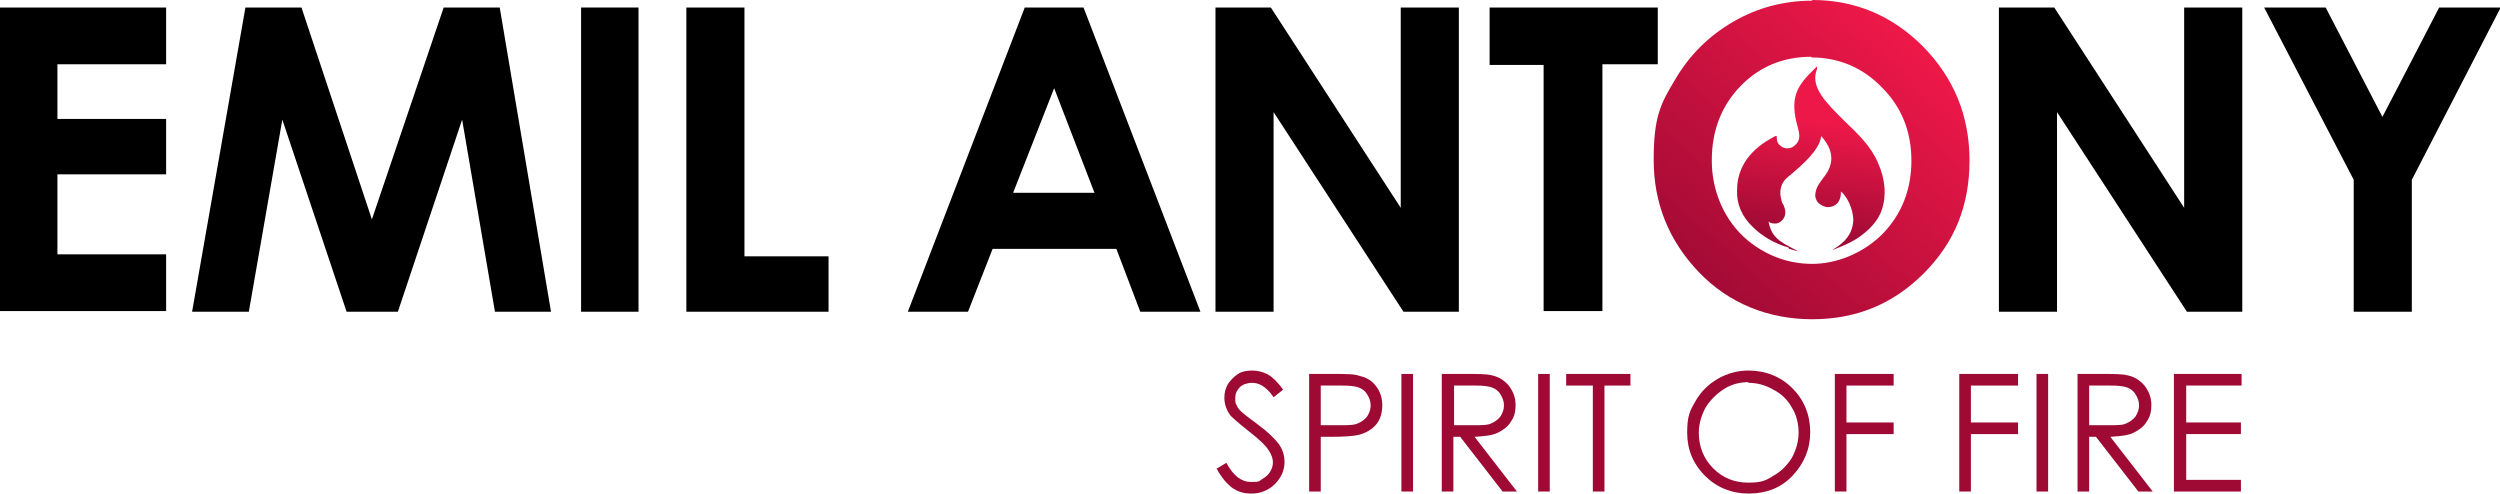
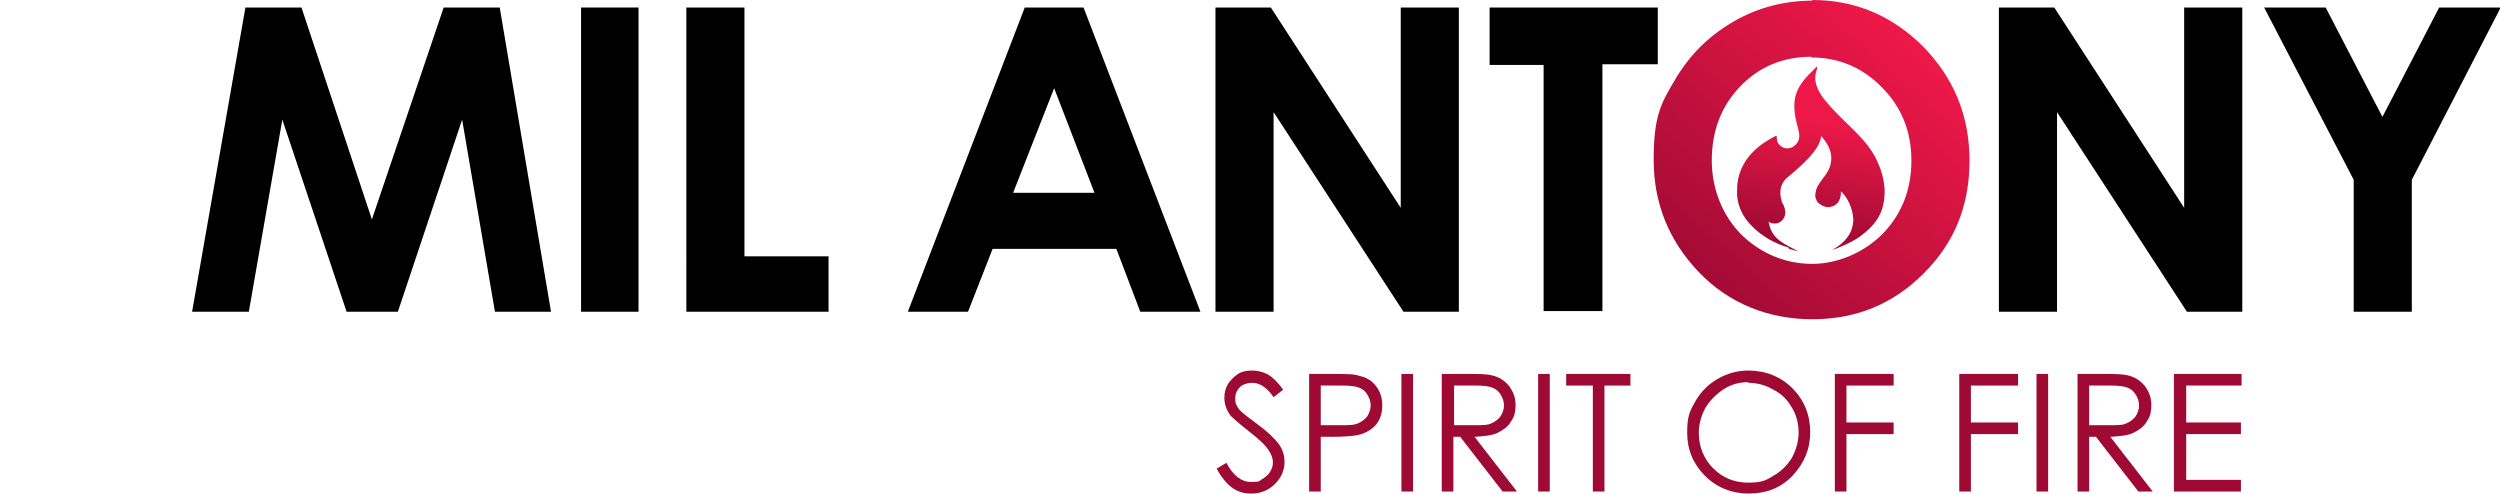
<svg xmlns="http://www.w3.org/2000/svg" xmlns:xlink="http://www.w3.org/1999/xlink" id="Layer_1" version="1.1" viewBox="0 0 365.7 72.3">
  <defs>
    <style>
      .st0 {
        fill: url(#linear-gradient1);
      }

      .st1 {
        fill: url(#linear-gradient);
      }

      .st2 {
        fill: #9e0a34;
      }
    </style>
    <linearGradient id="linear-gradient" x1="247.2" y1="43.4" x2="280.2" y2="6.5" gradientUnits="userSpaceOnUse">
      <stop offset="0" stop-color="#9e0a34" />
      <stop offset="1" stop-color="#ed1848" />
    </linearGradient>
    <linearGradient id="linear-gradient1" x1="263.8" y1="34.9" x2="266.4" y2="17.8" xlink:href="#linear-gradient" />
  </defs>
-   <path d="M0,1.1h24.3v8.3h-15.9v8h15.9v8.1h-15.9v11.7h15.9v8.3H0V1.1Z" />
  <path d="M35.9,1.1h8.2l10.3,31L64.9,1.1h8.2l7.5,44.5h-8.2l-4.8-28.1-9.4,28.1h-7.5l-9.4-28.1-4.9,28.1h-8.3L35.9,1.1Z" />
  <path d="M85,1.1h8.4v44.5h-8.4V1.1Z" />
  <path d="M100.4,1.1h8.5v36.4h12.3v8.1h-20.8V1.1Z" />
  <path d="M149.9,1.1h8.6l17.1,44.5h-8.8l-3.5-9.2h-18.1l-3.6,9.2h-8.8L149.9,1.1ZM154.2,12.9l-6,15.3h11.9l-5.9-15.3Z" />
  <path d="M177.8,1.1h8.1l19,29.3V1.1h8.5v44.5h-8.1l-19-29.2v29.2h-8.5V1.1Z" />
  <path d="M217.9,1.1h24.6v8.3h-8.1v36.1h-8.6V9.5h-7.9V1.1Z" />
  <g>
    <path d="M292.4,1.1h8.1l19,29.3V1.1h8.5v44.5h-8.1l-19-29.2v29.2h-8.5V1.1Z" />
    <path d="M331.1,1.1h9.1l8.3,16,8.3-16h9l-13,25.2v19.3h-8.5v-19.3l-13.1-25.2Z" />
  </g>
  <g>
    <path class="st2" d="M177.9,68.6l1.5-.9c1,1.9,2.2,2.8,3.6,2.8s1.1-.1,1.6-.4c.5-.3.9-.6,1.2-1.1.3-.5.4-.9.4-1.4s-.2-1.1-.6-1.7c-.5-.8-1.5-1.7-2.9-2.8-1.4-1.1-2.3-1.9-2.7-2.3-.6-.8-.9-1.7-.9-2.6s.2-1.4.5-2c.4-.6.9-1.1,1.5-1.5.6-.4,1.4-.5,2.1-.5s1.6.2,2.3.6c.7.4,1.4,1.1,2.2,2.2l-1.4,1.1c-.6-.9-1.2-1.4-1.7-1.7-.5-.3-1-.4-1.5-.4s-1.3.2-1.7.6c-.4.4-.7.9-.7,1.6s0,.7.2,1.1c.2.4.4.7.9,1.1.2.2,1,.8,2.2,1.7,1.5,1.1,2.5,2.1,3.1,2.9.6.9.8,1.7.8,2.6,0,1.2-.5,2.3-1.4,3.2-.9.9-2.1,1.4-3.4,1.4s-2-.3-2.8-.8c-.8-.6-1.6-1.5-2.3-2.8Z" />
    <path class="st2" d="M191.5,54.7h3.4c2,0,3.3,0,4,.3,1,.2,1.8.7,2.4,1.5.6.8.9,1.7.9,2.8s-.3,2.1-.9,2.8c-.6.7-1.4,1.2-2.5,1.5-.8.2-2.2.3-4.4.3h-1.2v8h-1.7v-17.2ZM193.2,56.4v5.8h2.9c1.2,0,2,0,2.6-.3.5-.2,1-.6,1.3-1,.3-.5.5-1,.5-1.6s-.2-1.1-.5-1.6c-.3-.5-.7-.8-1.2-1-.5-.2-1.3-.3-2.5-.3h-3Z" />
    <path class="st2" d="M205,54.7h1.7v17.2h-1.7v-17.2Z" />
    <path class="st2" d="M210.9,54.7h3.4c1.9,0,3.2,0,3.9.2,1,.2,1.8.7,2.5,1.5.6.8,1,1.7,1,2.8s-.2,1.8-.7,2.5c-.4.7-1.1,1.2-1.9,1.6s-1.9.5-3.4.6l6.2,8h-2.1l-6.2-8h-1v8h-1.7v-17.2ZM212.7,56.4v5.8h3c1.1,0,2,0,2.5-.3.5-.2,1-.6,1.3-1,.3-.5.5-1,.5-1.6s-.2-1.1-.5-1.6c-.3-.5-.7-.8-1.2-1-.5-.2-1.3-.3-2.5-.3h-3Z" />
    <path class="st2" d="M225,54.7h1.7v17.2h-1.7v-17.2Z" />
    <path class="st2" d="M229.1,56.4v-1.7h9.4v1.7h-3.8v15.5h-1.7v-15.5h-3.8Z" />
    <path class="st2" d="M255.7,54.2c2.6,0,4.8.9,6.5,2.6,1.7,1.7,2.6,3.9,2.6,6.4s-.9,4.6-2.6,6.4-3.9,2.6-6.4,2.6-4.7-.9-6.4-2.6-2.6-3.8-2.6-6.3.4-3.2,1.2-4.6c.8-1.4,1.9-2.5,3.3-3.3,1.4-.8,2.9-1.2,4.5-1.2ZM255.8,55.9c-1.3,0-2.5.3-3.6,1-1.1.7-2,1.6-2.7,2.7-.6,1.1-1,2.4-1,3.7,0,2,.7,3.8,2.1,5.2,1.4,1.4,3.1,2.1,5.1,2.1s2.6-.3,3.7-1c1.1-.6,2-1.5,2.7-2.6.6-1.1,1-2.4,1-3.7s-.3-2.6-1-3.7c-.6-1.1-1.5-2-2.7-2.6-1.2-.7-2.4-1-3.7-1Z" />
    <path class="st2" d="M268.4,54.7h8.6v1.7h-6.9v5.4h6.9v1.7h-6.9v8.4h-1.7v-17.2Z" />
    <path class="st2" d="M286.6,54.7h8.6v1.7h-6.9v5.4h6.9v1.7h-6.9v8.4h-1.7v-17.2Z" />
    <path class="st2" d="M297.9,54.7h1.7v17.2h-1.7v-17.2Z" />
    <path class="st2" d="M303.9,54.7h3.4c1.9,0,3.2,0,3.9.2,1,.2,1.8.7,2.5,1.5.6.8,1,1.7,1,2.8s-.2,1.8-.7,2.5c-.4.7-1.1,1.2-1.9,1.6s-1.9.5-3.4.6l6.2,8h-2.1l-6.2-8h-1v8h-1.7v-17.2ZM305.6,56.4v5.8h3c1.1,0,2,0,2.5-.3.5-.2,1-.6,1.3-1,.3-.5.5-1,.5-1.6s-.2-1.1-.5-1.6c-.3-.5-.7-.8-1.2-1-.5-.2-1.3-.3-2.5-.3h-3Z" />
    <path class="st2" d="M318.1,54.7h9.8v1.7h-8.1v5.4h8v1.7h-8v6.7h8v1.7h-9.8v-17.2Z" />
  </g>
  <g>
    <path class="st1" d="M265.1,0c6.3,0,11.7,2.3,16.2,6.8,4.5,4.6,6.8,10.1,6.8,16.7s-2.2,12-6.7,16.5c-4.5,4.5-9.9,6.7-16.3,6.7s-12.2-2.3-16.6-6.9c-4.4-4.6-6.6-10.1-6.6-16.4s1-8.2,3.1-11.7c2.1-3.6,4.9-6.4,8.5-8.5,3.6-2.1,7.5-3.1,11.6-3.1ZM265,8.3c-4.1,0-7.6,1.4-10.4,4.3-2.8,2.9-4.2,6.5-4.2,10.9s1.8,8.8,5.3,11.7c2.7,2.2,5.9,3.4,9.4,3.4s7.4-1.5,10.3-4.4c2.8-2.9,4.2-6.5,4.2-10.7s-1.4-7.8-4.3-10.7c-2.8-2.9-6.3-4.4-10.4-4.4Z" />
    <path class="st0" d="M261.6,36.2c-2.1-.6-3.9-1.7-5.2-3-1.6-1.5-2.4-3.4-2.3-5.4,0-4.9,4.1-7.1,5.6-7.9h.2c0-.1,0,.1,0,.1,0,.6.1.9.4,1.2.3.3.7.5,1.1.5s.8-.1,1.1-.4c1-.8.7-1.8.5-2.6h0c-1.3-4.5-.1-6.2,2.5-8.7l.3-.3v.4c-.5,1.2-.3,2.4.6,3.8.8,1.2,2,2.4,3.3,3.7,2,1.9,4,3.8,5,6.2,1.1,2.4,1.3,4.9.5,7.1-.5,1.3-1.5,2.5-3,3.6-.9.7-2,1.2-3.2,1.7l-1,.4.9-.6c1.4-1,2.1-2.2,2.2-3.7,0-1.9-1-3.6-1.8-4.3,0,.8-.2,1.4-.6,1.8-.3.3-.8.5-1.3.5s-1.1-.3-1.5-.7c-.2-.3-.5-.8-.3-1.5.1-.8.7-1.5,1.2-2.2,1.6-2,1.4-4-.4-6-.2,2.1-3,4.4-4.5,5.7-.2.1-.3.3-.5.4-.9.8-1.2,2-.8,3.3,0,.3.2.5.3.7.2.5.4,1.1.1,1.8-.2.4-.7.9-1.3.9s-.8-.1-1-.3c.3,1.6.9,2.6,3.1,3.7l1.3.7-1.4-.4Z" />
  </g>
</svg>